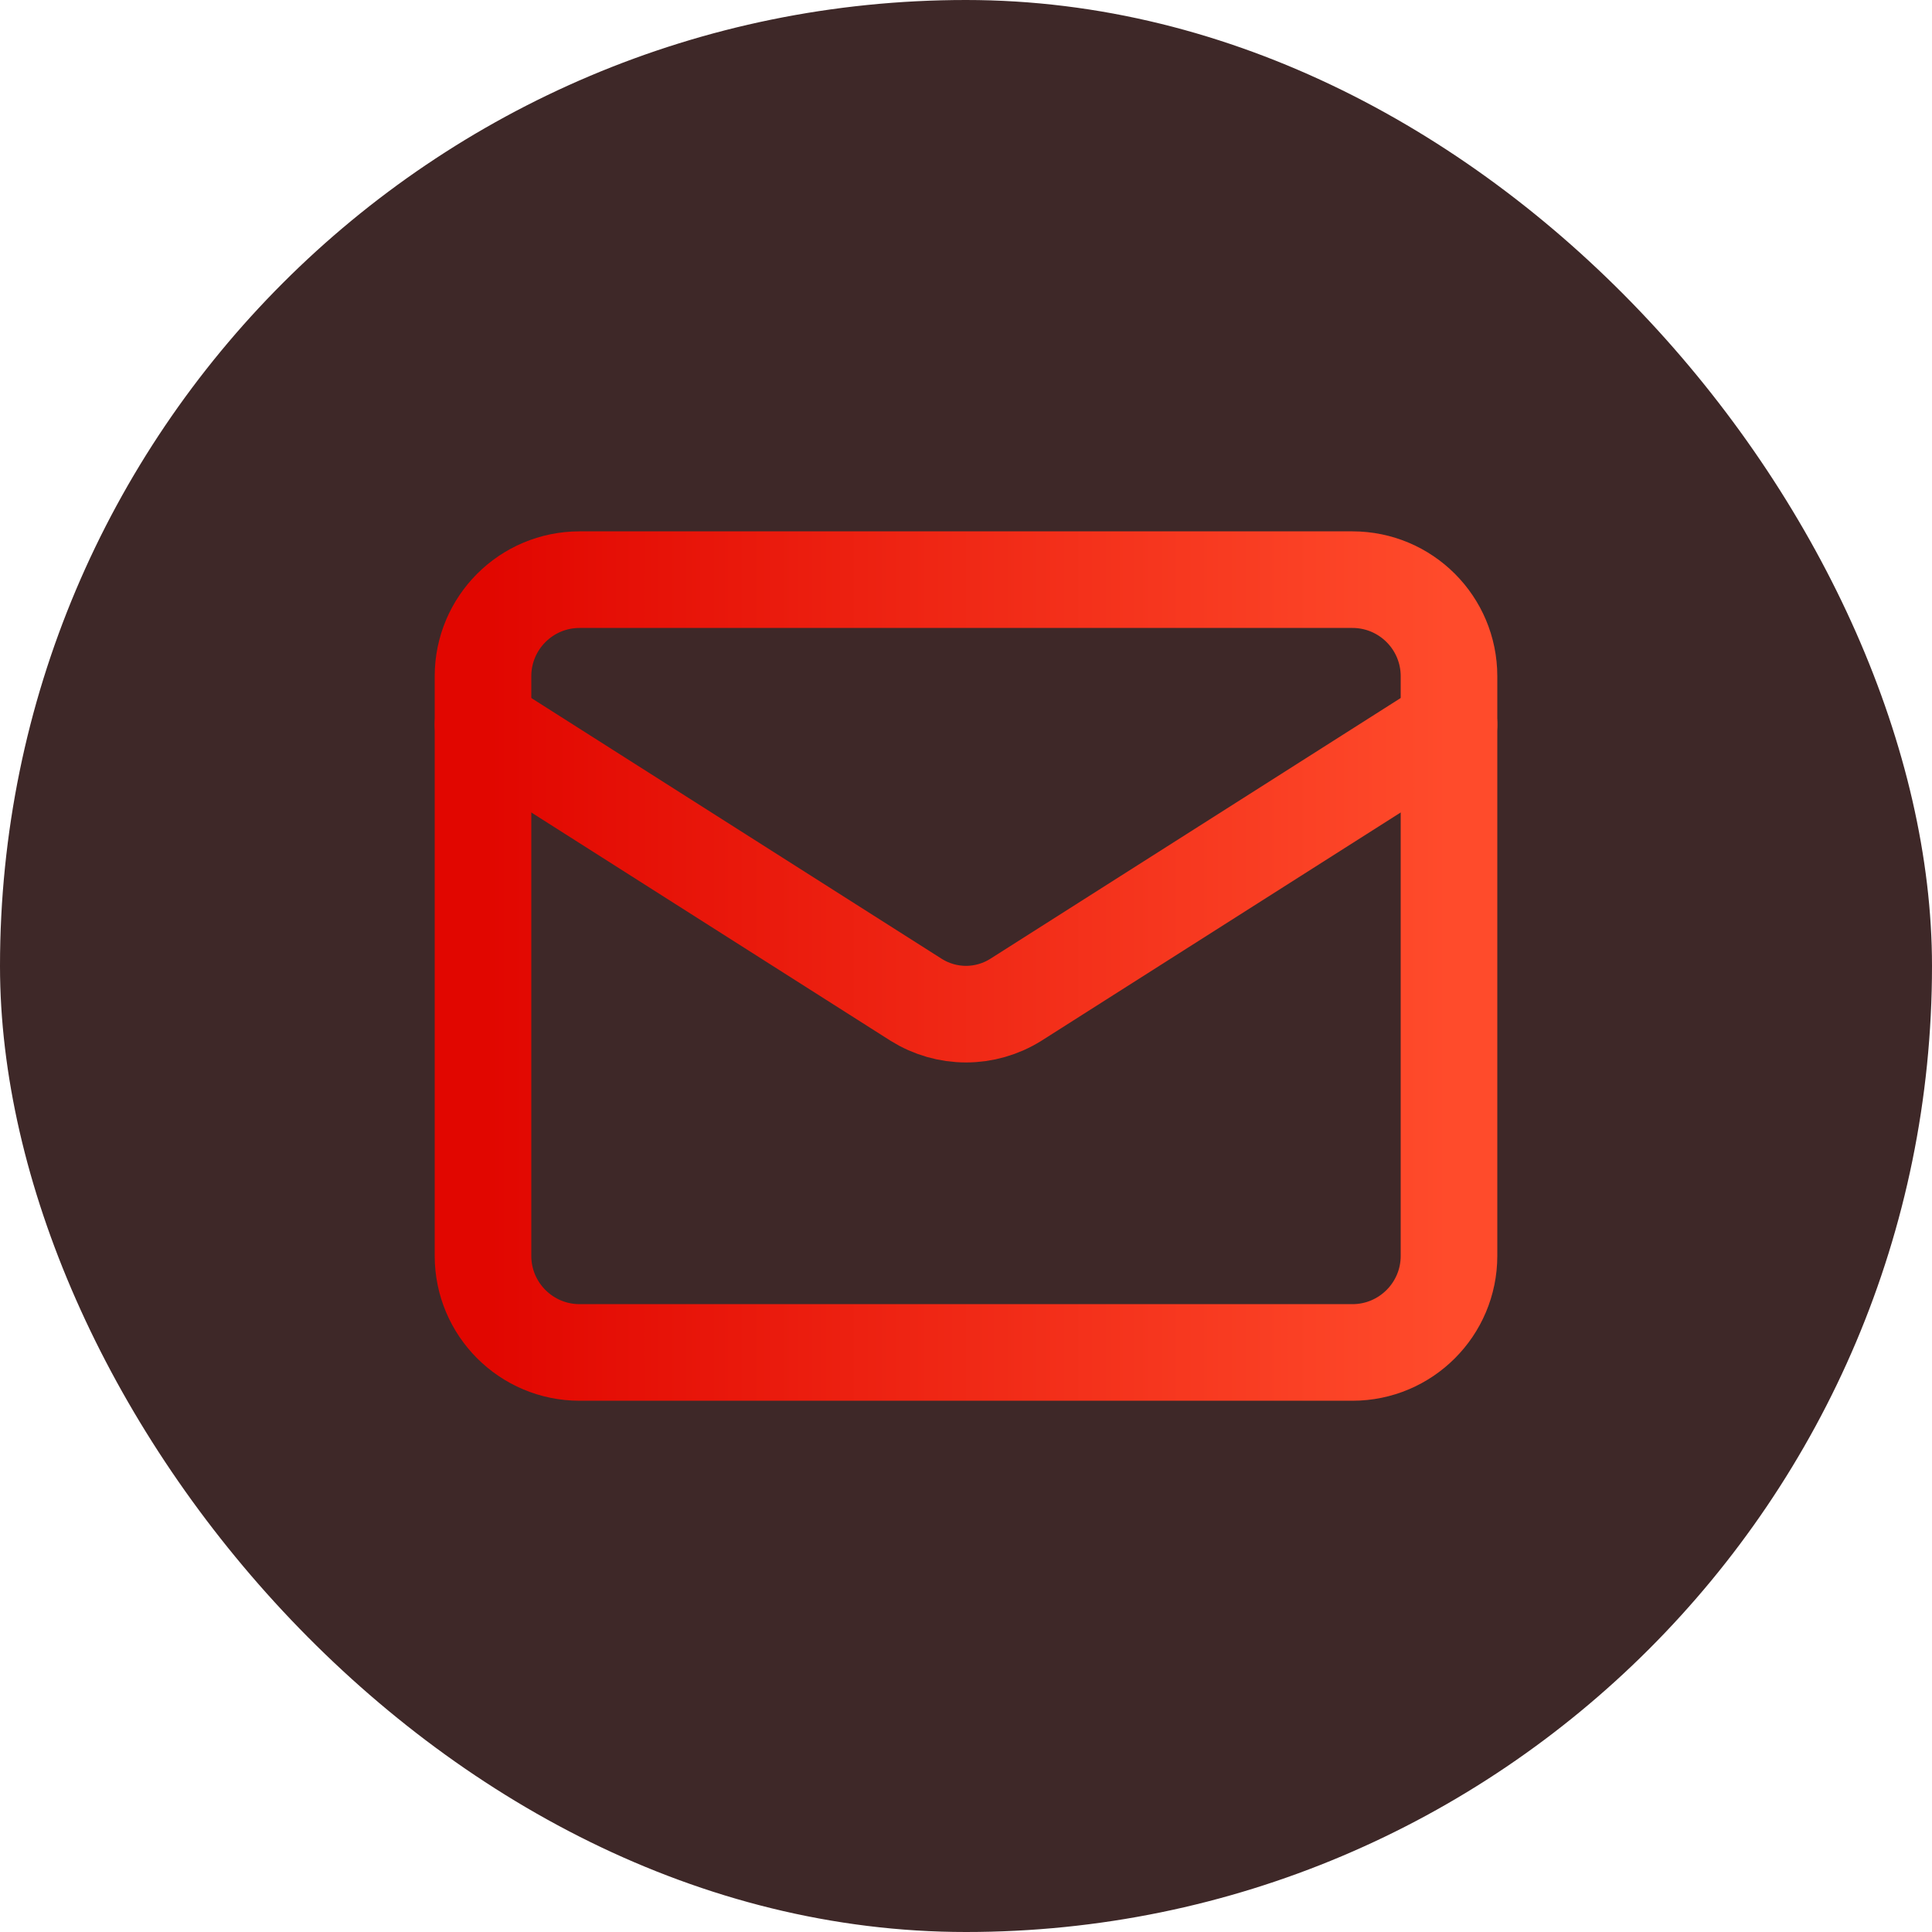
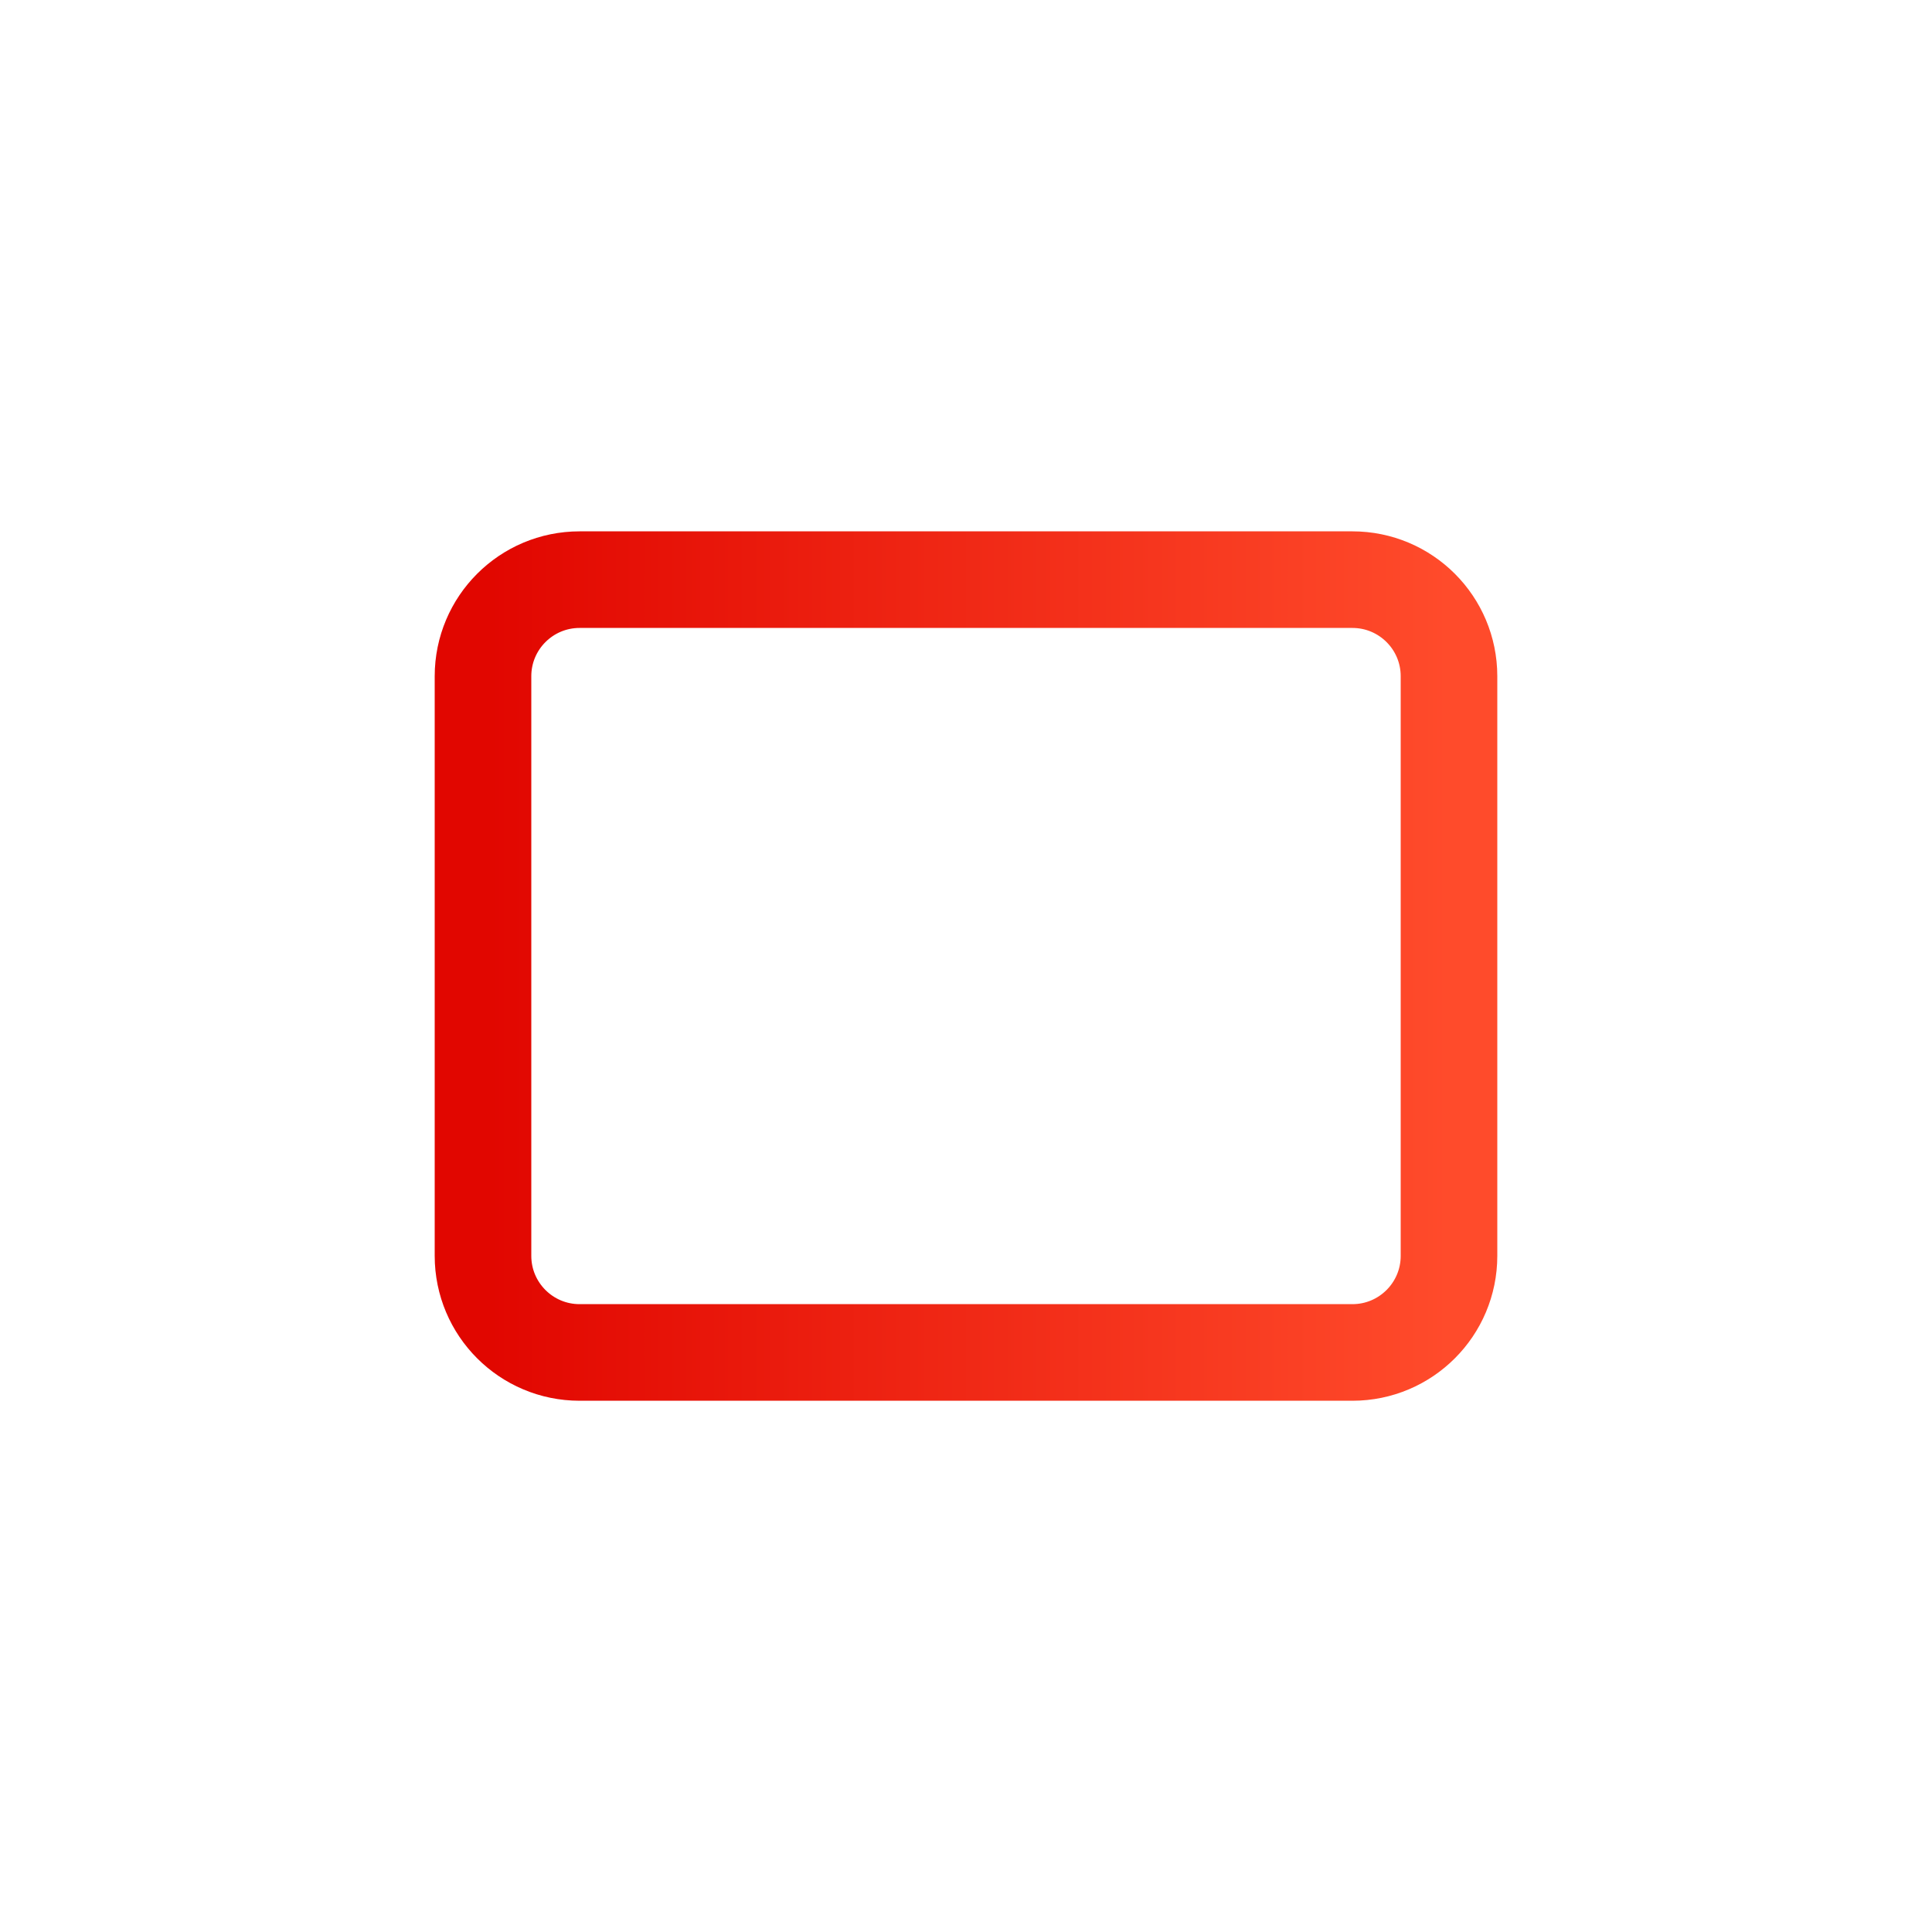
<svg xmlns="http://www.w3.org/2000/svg" width="40" height="40" viewBox="0 0 40 40" fill="none">
-   <rect width="40" height="40" rx="20" fill="#3E2828" />
  <path d="M28 12.001H12C10.895 12.001 10 12.896 10 14.001V26.001C10 27.105 10.895 28.001 12 28.001H28C29.105 28.001 30 27.105 30 26.001V14.001C30 12.896 29.105 12.001 28 12.001Z" stroke="url(#paint0_linear_2338_1248)" stroke-width="2" stroke-linecap="round" stroke-linejoin="round" />
-   <path d="M30 15.001L21.03 20.701C20.721 20.894 20.364 20.997 20 20.997C19.636 20.997 19.279 20.894 18.97 20.701L10 15.001" stroke="url(#paint1_linear_2338_1248)" stroke-width="2" stroke-linecap="round" stroke-linejoin="round" />
  <defs>
    <linearGradient id="paint0_linear_2338_1248" x1="10" y1="20.001" x2="30" y2="20.001" gradientUnits="userSpaceOnUse">
      <stop stop-color="#E10600" />
      <stop offset="1" stop-color="#FF4B2B" />
    </linearGradient>
    <linearGradient id="paint1_linear_2338_1248" x1="10" y1="17.999" x2="30" y2="17.999" gradientUnits="userSpaceOnUse">
      <stop stop-color="#E10600" />
      <stop offset="1" stop-color="#FF4B2B" />
    </linearGradient>
  </defs>
</svg>